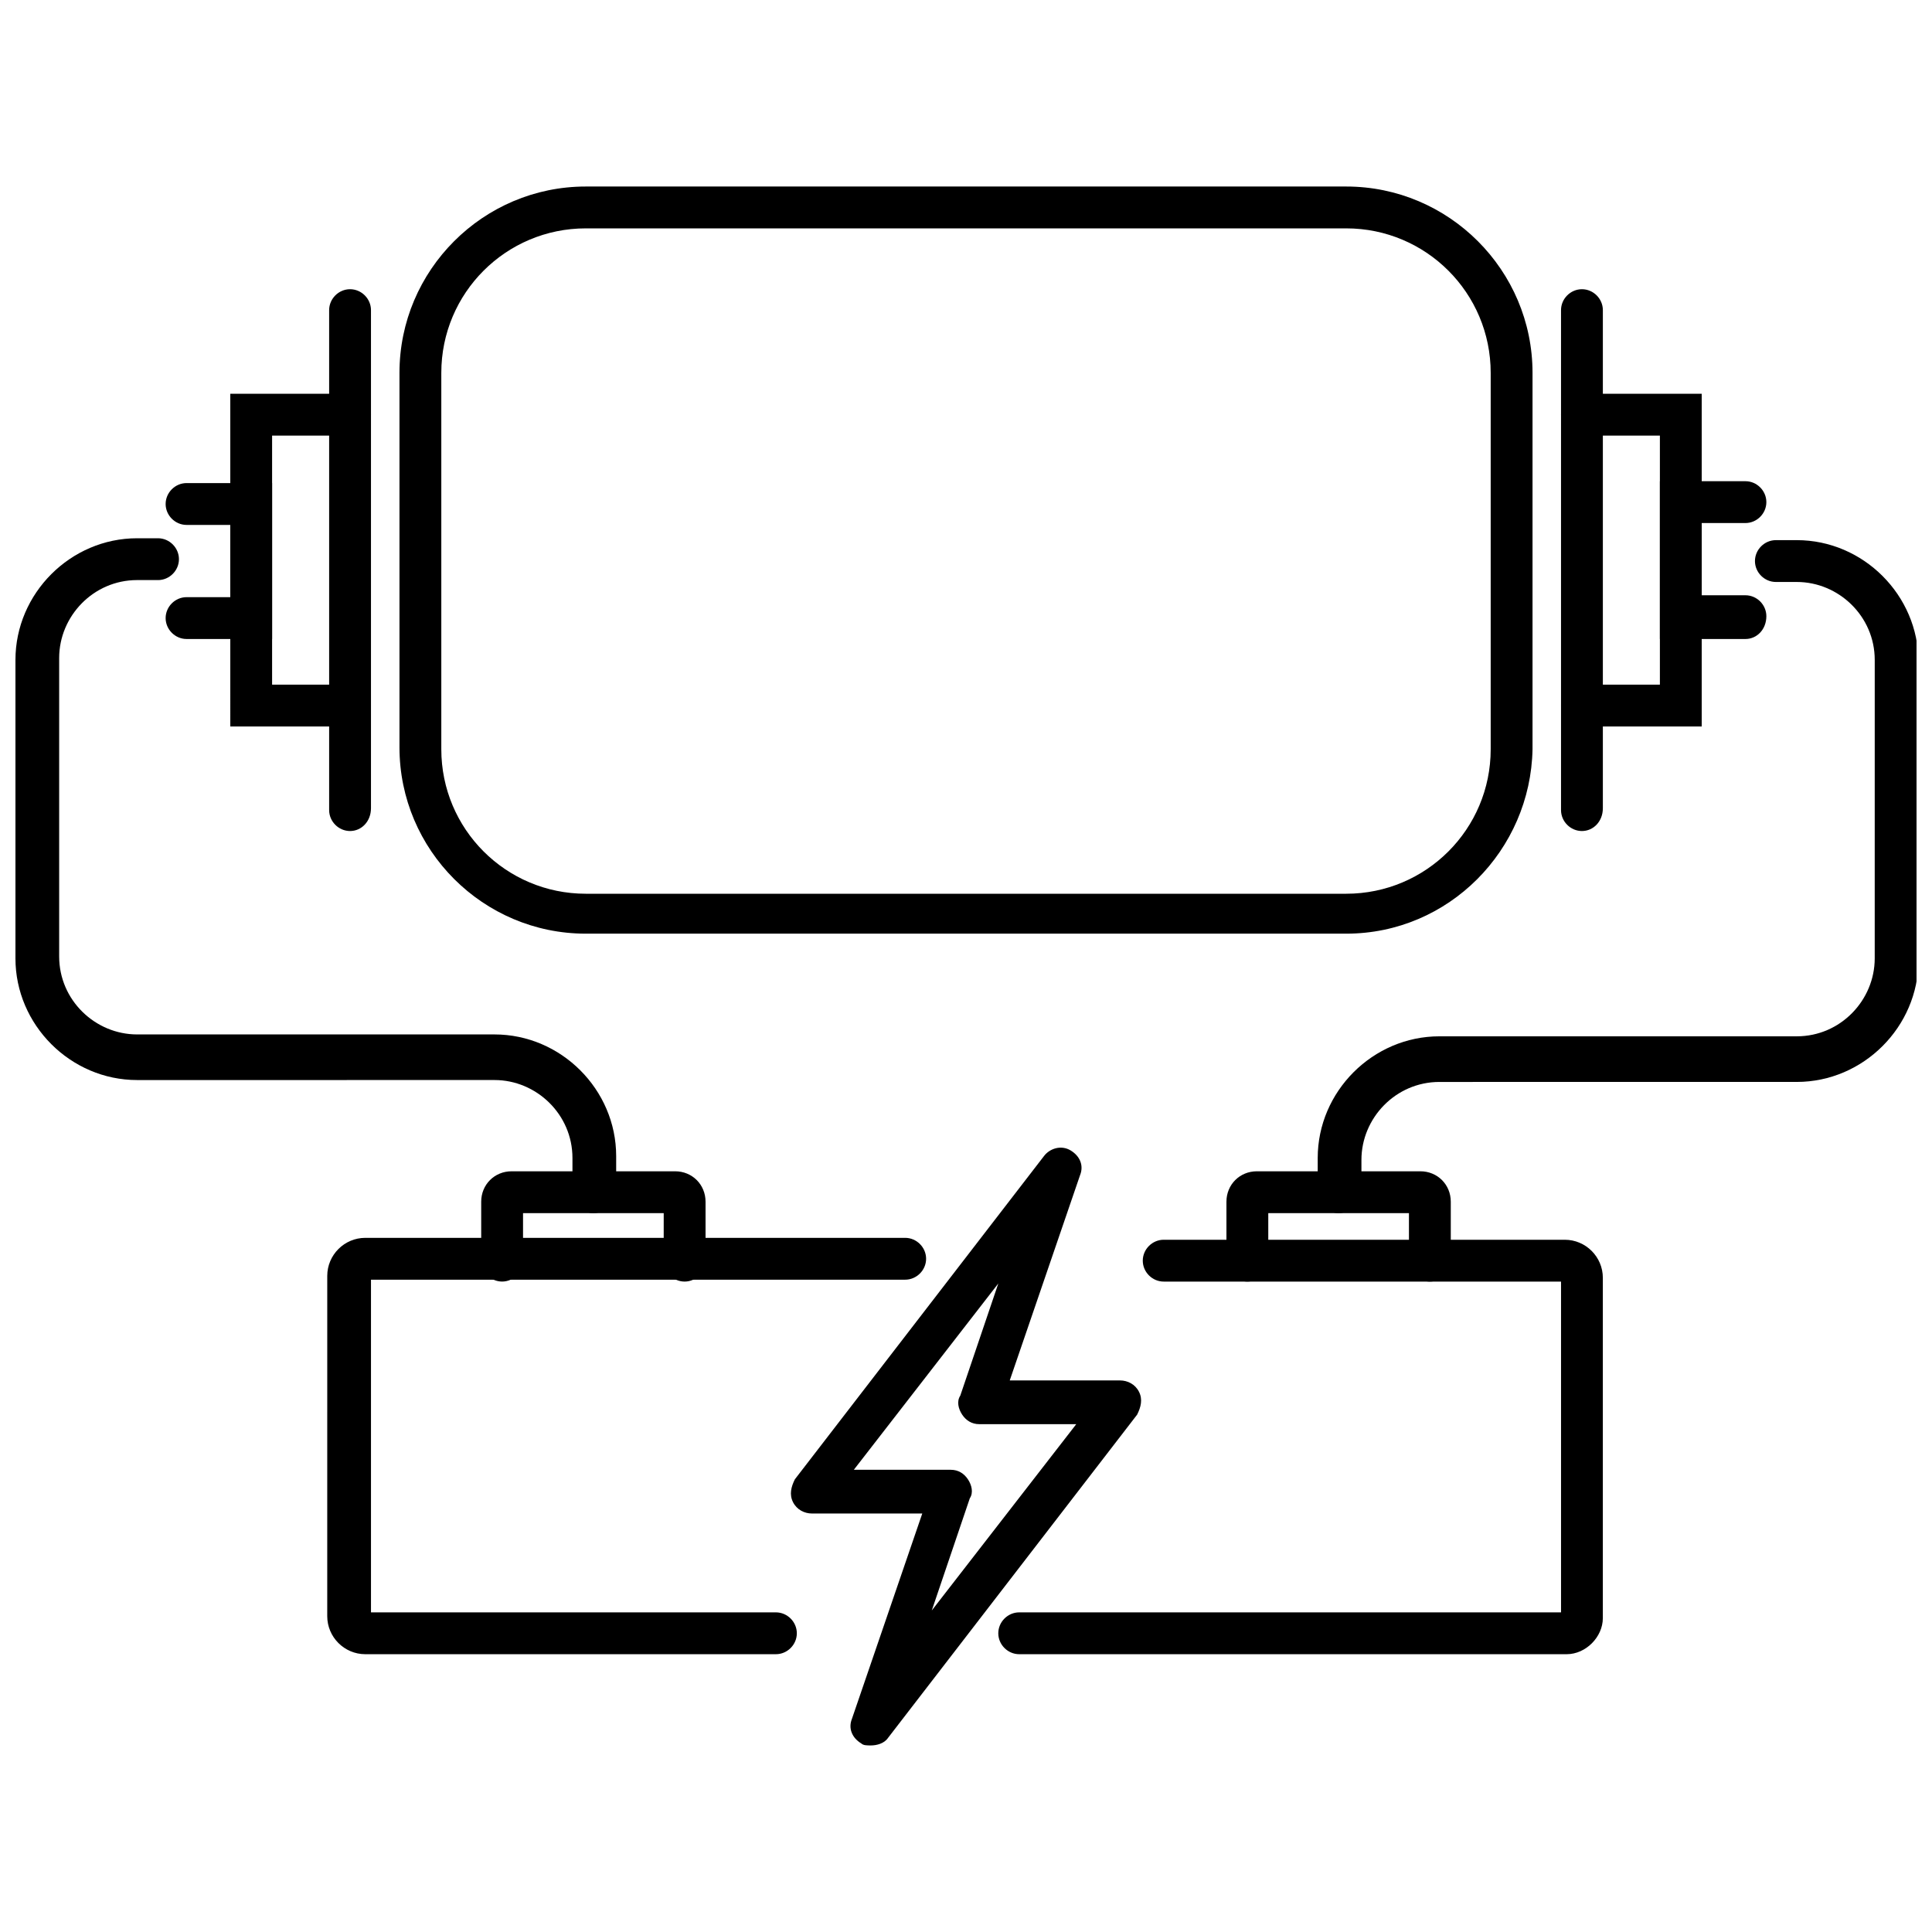
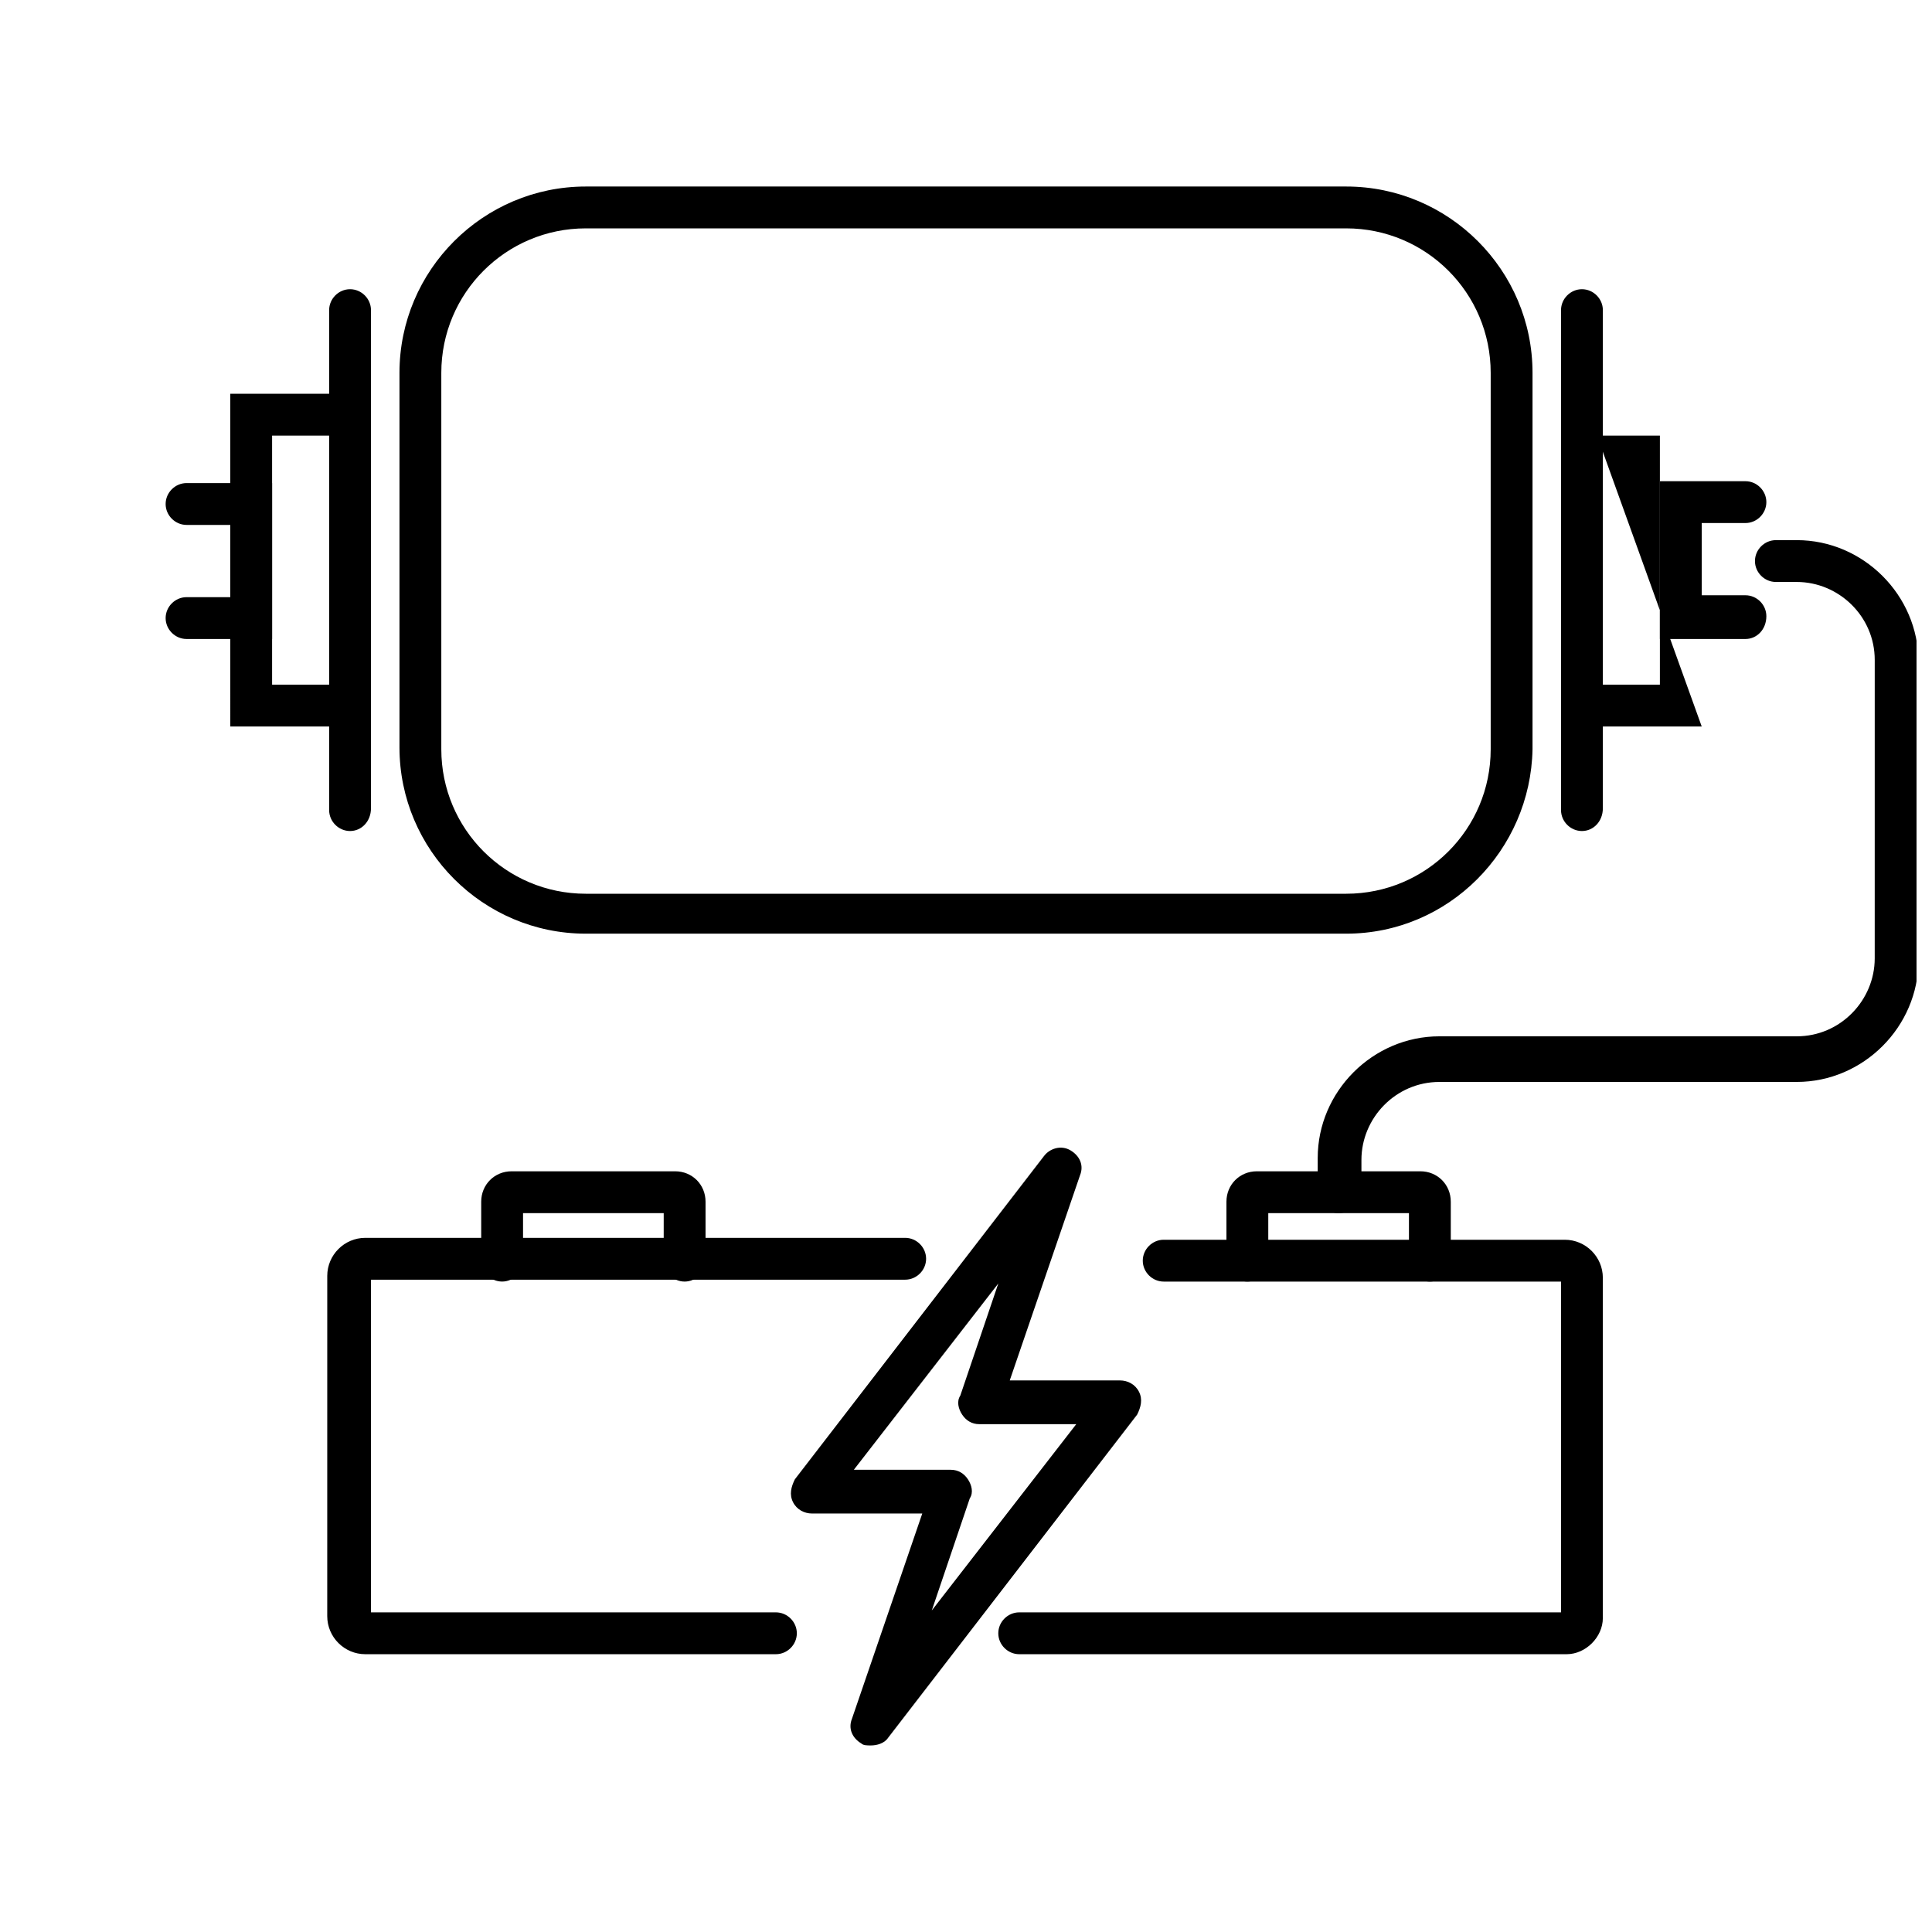
<svg xmlns="http://www.w3.org/2000/svg" width="800px" height="800px" version="1.1" viewBox="144 144 512 512">
  <defs>
    <clipPath id="b">
      <path d="m148.09 286h159.91v180h-159.91z" />
    </clipPath>
    <clipPath id="a">
      <path d="m493 287h158.9v179h-158.9z" />
    </clipPath>
  </defs>
  <path d="m374.81 606.56c-1.008 0-2.016 0-2.519-0.504-2.519-1.512-3.527-4.031-2.519-6.551l18.641-54.41h-29.223c-2.016 0-4.031-1.008-5.039-3.023-1.008-2.016-0.504-4.031 0.504-6.047l66.004-85.645c1.512-2.016 4.535-3.023 7.055-1.512 2.519 1.512 3.527 4.031 2.519 6.551l-18.641 54.41h29.223c2.016 0 4.031 1.008 5.039 3.023 1.008 2.016 0.504 4.031-0.504 6.047l-66.004 85.648c-1.008 1.508-3.023 2.012-4.535 2.012zm-4.535-73.051h25.695c2.016 0 3.527 1.008 4.535 2.519 1.008 1.512 1.512 3.527 0.504 5.039l-10.078 29.727 38.289-49.375h-25.695c-2.016 0-3.527-1.008-4.535-2.519-1.008-1.512-1.512-3.527-0.504-5.039l10.078-29.727z" />
  <path d="m559.2 582.38h-145.1c-3.023 0-5.543-2.519-5.543-5.543 0-3.023 2.519-5.543 5.543-5.543h143.59v-87.66h-105.3c-3.023 0-5.543-2.519-5.543-5.543 0-3.023 2.519-5.543 5.543-5.543h106.3c5.543 0 10.078 4.535 10.078 10.078v90.184c-0.004 5.035-4.535 9.57-9.574 9.57z" />
  <path d="m349.62 582.38h-108.82c-5.543 0-10.078-4.535-10.078-10.078l0.004-90.18c0-5.543 4.535-10.078 10.078-10.078h143.08c3.023 0 5.543 2.519 5.543 5.543 0 3.023-2.519 5.543-5.543 5.543h-141.57v88.164h107.31c3.023 0 5.543 2.519 5.543 5.543 0 3.023-2.519 5.543-5.543 5.543z" />
  <path d="m325.43 483.63c-3.023 0-5.543-2.519-5.543-5.543l0.004-12.598h-37.281v12.594c0 3.023-2.519 5.543-5.543 5.543-3.023 0-5.543-2.519-5.543-5.543v-15.617c0-4.535 3.527-8.062 8.062-8.062h43.328c4.535 0 8.062 3.527 8.062 8.062v15.617c-0.004 3.027-2.523 5.547-5.547 5.547z" />
  <path d="m522.93 483.63c-3.023 0-5.543-2.519-5.543-5.543v-12.598h-37.281v12.594c0 3.023-2.519 5.543-5.543 5.543s-5.543-2.519-5.543-5.543v-15.617c0-4.535 3.527-8.062 8.062-8.062h43.328c4.535 0 8.062 3.527 8.062 8.062v15.617c-0.004 3.027-2.523 5.547-5.543 5.547z" />
  <path d="m500.76 391.43h-201.52c-27.207 0-49.375-22.168-49.375-49.375v-99.25c0-27.207 22.168-49.375 49.375-49.375h201.52c27.207 0 49.375 22.168 49.375 49.375v99.754c-0.508 26.703-22.172 48.871-49.375 48.871zm-201.52-186.91c-21.16 0-38.289 17.129-38.289 38.289v99.754c0 21.16 17.129 38.289 38.289 38.289h201.52c21.16 0 38.289-17.129 38.289-38.289v-99.754c0-21.16-17.129-38.289-38.289-38.289z" />
  <path d="m563.23 364.23c-3.023 0-5.543-2.519-5.543-5.543v-132.5c0-3.023 2.519-5.543 5.543-5.543s5.543 2.519 5.543 5.543v132c-0.004 3.527-2.523 6.043-5.543 6.043z" />
-   <path d="m594.97 336.52h-31.738c-3.023 0-5.543-2.519-5.543-5.543 0-3.023 2.519-5.543 5.543-5.543h20.656v-65.996h-20.656c-3.023 0-5.543-2.519-5.543-5.543 0-3.023 2.519-5.543 5.543-5.543h31.738z" />
+   <path d="m594.97 336.52h-31.738c-3.023 0-5.543-2.519-5.543-5.543 0-3.023 2.519-5.543 5.543-5.543h20.656v-65.996h-20.656c-3.023 0-5.543-2.519-5.543-5.543 0-3.023 2.519-5.543 5.543-5.543z" />
  <path d="m606.56 313.34h-22.672v-41.816h22.672c3.023 0 5.543 2.519 5.543 5.543 0 3.023-2.519 5.543-5.543 5.543h-11.586v19.145l11.586-0.004c3.023 0 5.543 2.519 5.543 5.543 0 3.527-2.519 6.047-5.543 6.047z" />
  <path d="m236.77 364.23c-3.023 0-5.543-2.519-5.543-5.543v-132.5c0-3.023 2.519-5.543 5.543-5.543s5.543 2.519 5.543 5.543v132c-0.004 3.527-2.523 6.043-5.543 6.043z" />
  <path d="m236.77 336.52h-31.738l-0.004-88.168h31.738c3.023 0 5.543 2.519 5.543 5.543 0 3.023-2.519 5.543-5.543 5.543h-20.656v66h20.656c3.023 0 5.543 2.519 5.543 5.543 0 3.019-2.519 5.539-5.539 5.539z" />
  <path d="m216.11 313.34h-22.672c-3.023 0-5.543-2.519-5.543-5.543 0-3.023 2.519-5.543 5.543-5.543h11.586v-19.145h-11.586c-3.023 0-5.543-2.519-5.543-5.543 0-3.023 2.519-5.543 5.543-5.543h22.672z" />
  <g clip-path="url(#b)">
-     <path d="m301.25 465.49c-3.023 0-5.543-2.519-5.543-5.543v-9.07c0-11.586-9.574-20.656-20.656-20.656l-94.715 0.004c-17.633 0-32.242-14.609-32.242-32.242v-79.098c0-17.633 14.609-32.242 32.242-32.242h5.543c3.023 0 5.543 2.519 5.543 5.543s-2.519 5.543-5.543 5.543l-5.543-0.004c-11.586 0-20.656 9.574-20.656 20.656v79.098c0 11.586 9.574 20.656 20.656 20.656h94.715c17.633 0 32.242 14.609 32.242 32.242v9.07c-0.5 3.527-3.019 6.043-6.043 6.043z" />
-   </g>
+     </g>
  <g clip-path="url(#a)">
    <path d="m498.75 465.49c-3.023 0-5.543-2.519-5.543-5.543v-9.07c0-17.633 14.609-32.242 32.242-32.242h94.715c11.586 0 20.656-9.574 20.656-20.656l0.004-79.094c0-11.586-9.574-20.656-20.656-20.656h-5.543c-3.023 0-5.543-2.519-5.543-5.543s2.519-5.543 5.543-5.543h5.543c17.633 0 32.242 14.609 32.242 32.242v79.098c0 17.633-14.609 32.242-32.242 32.242l-94.719 0.004c-11.586 0-20.656 9.574-20.656 20.656v9.07c-0.504 2.519-3.019 5.035-6.043 5.035z" />
  </g>
</svg>